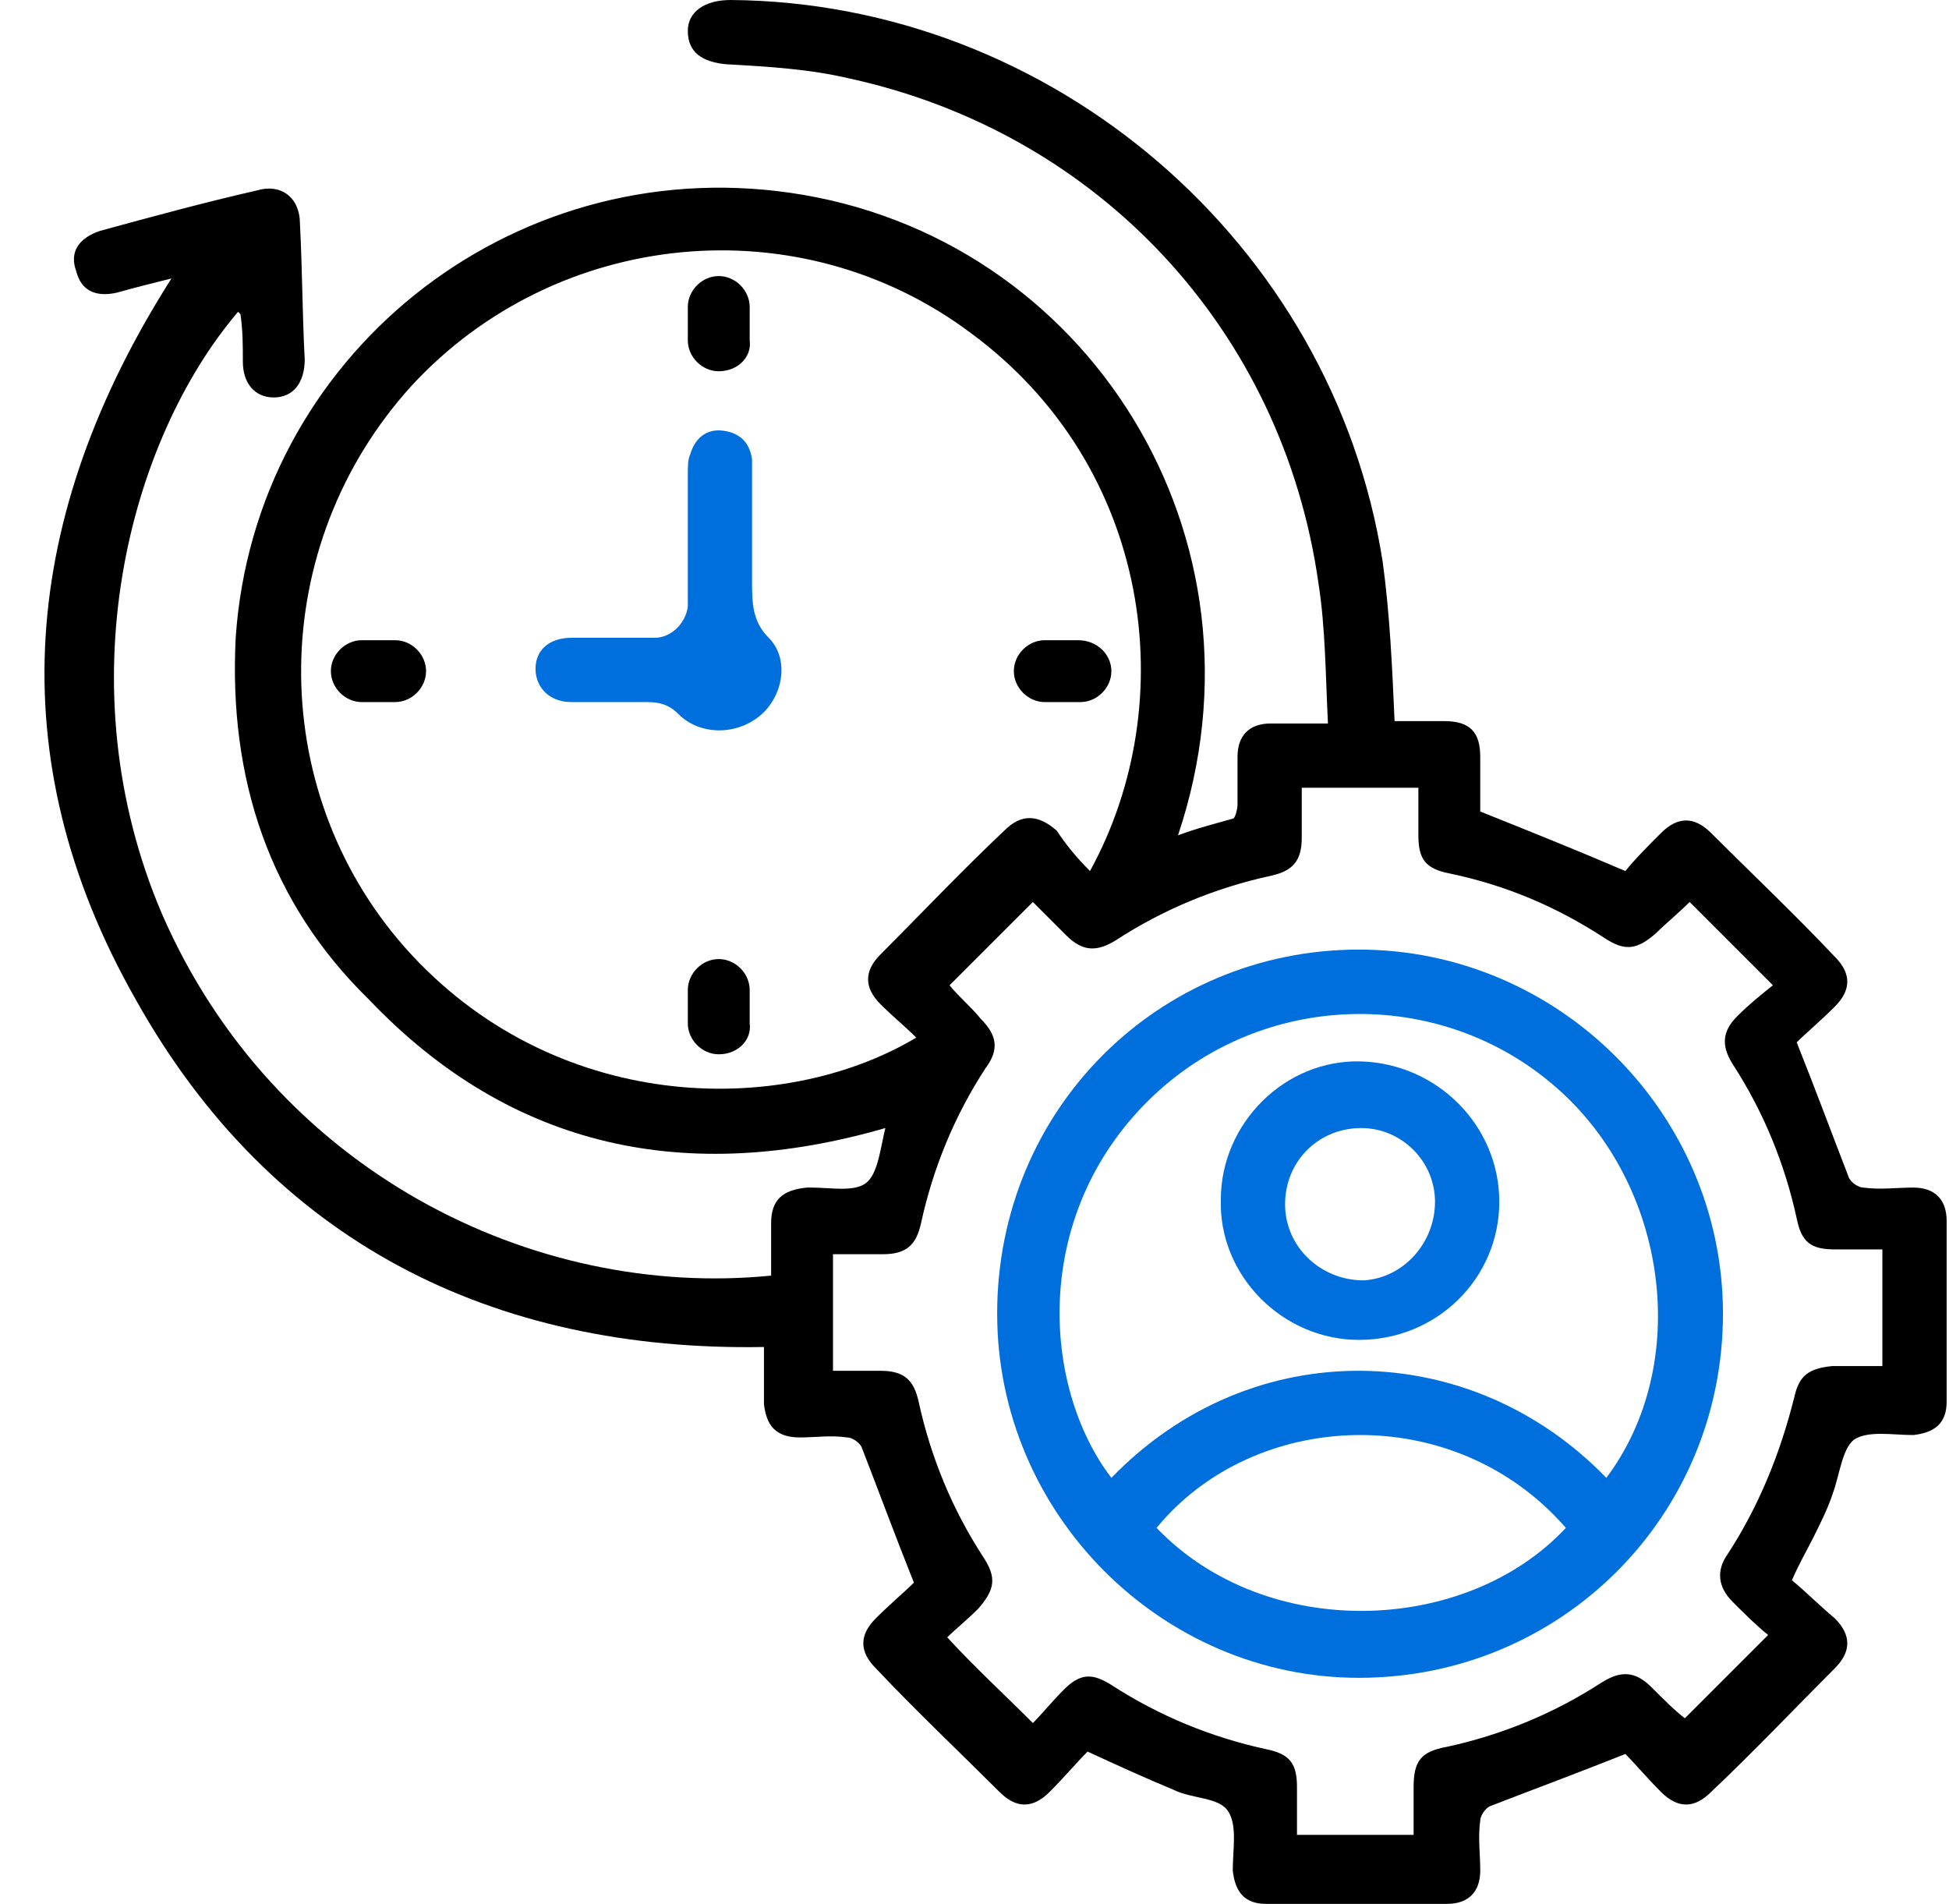
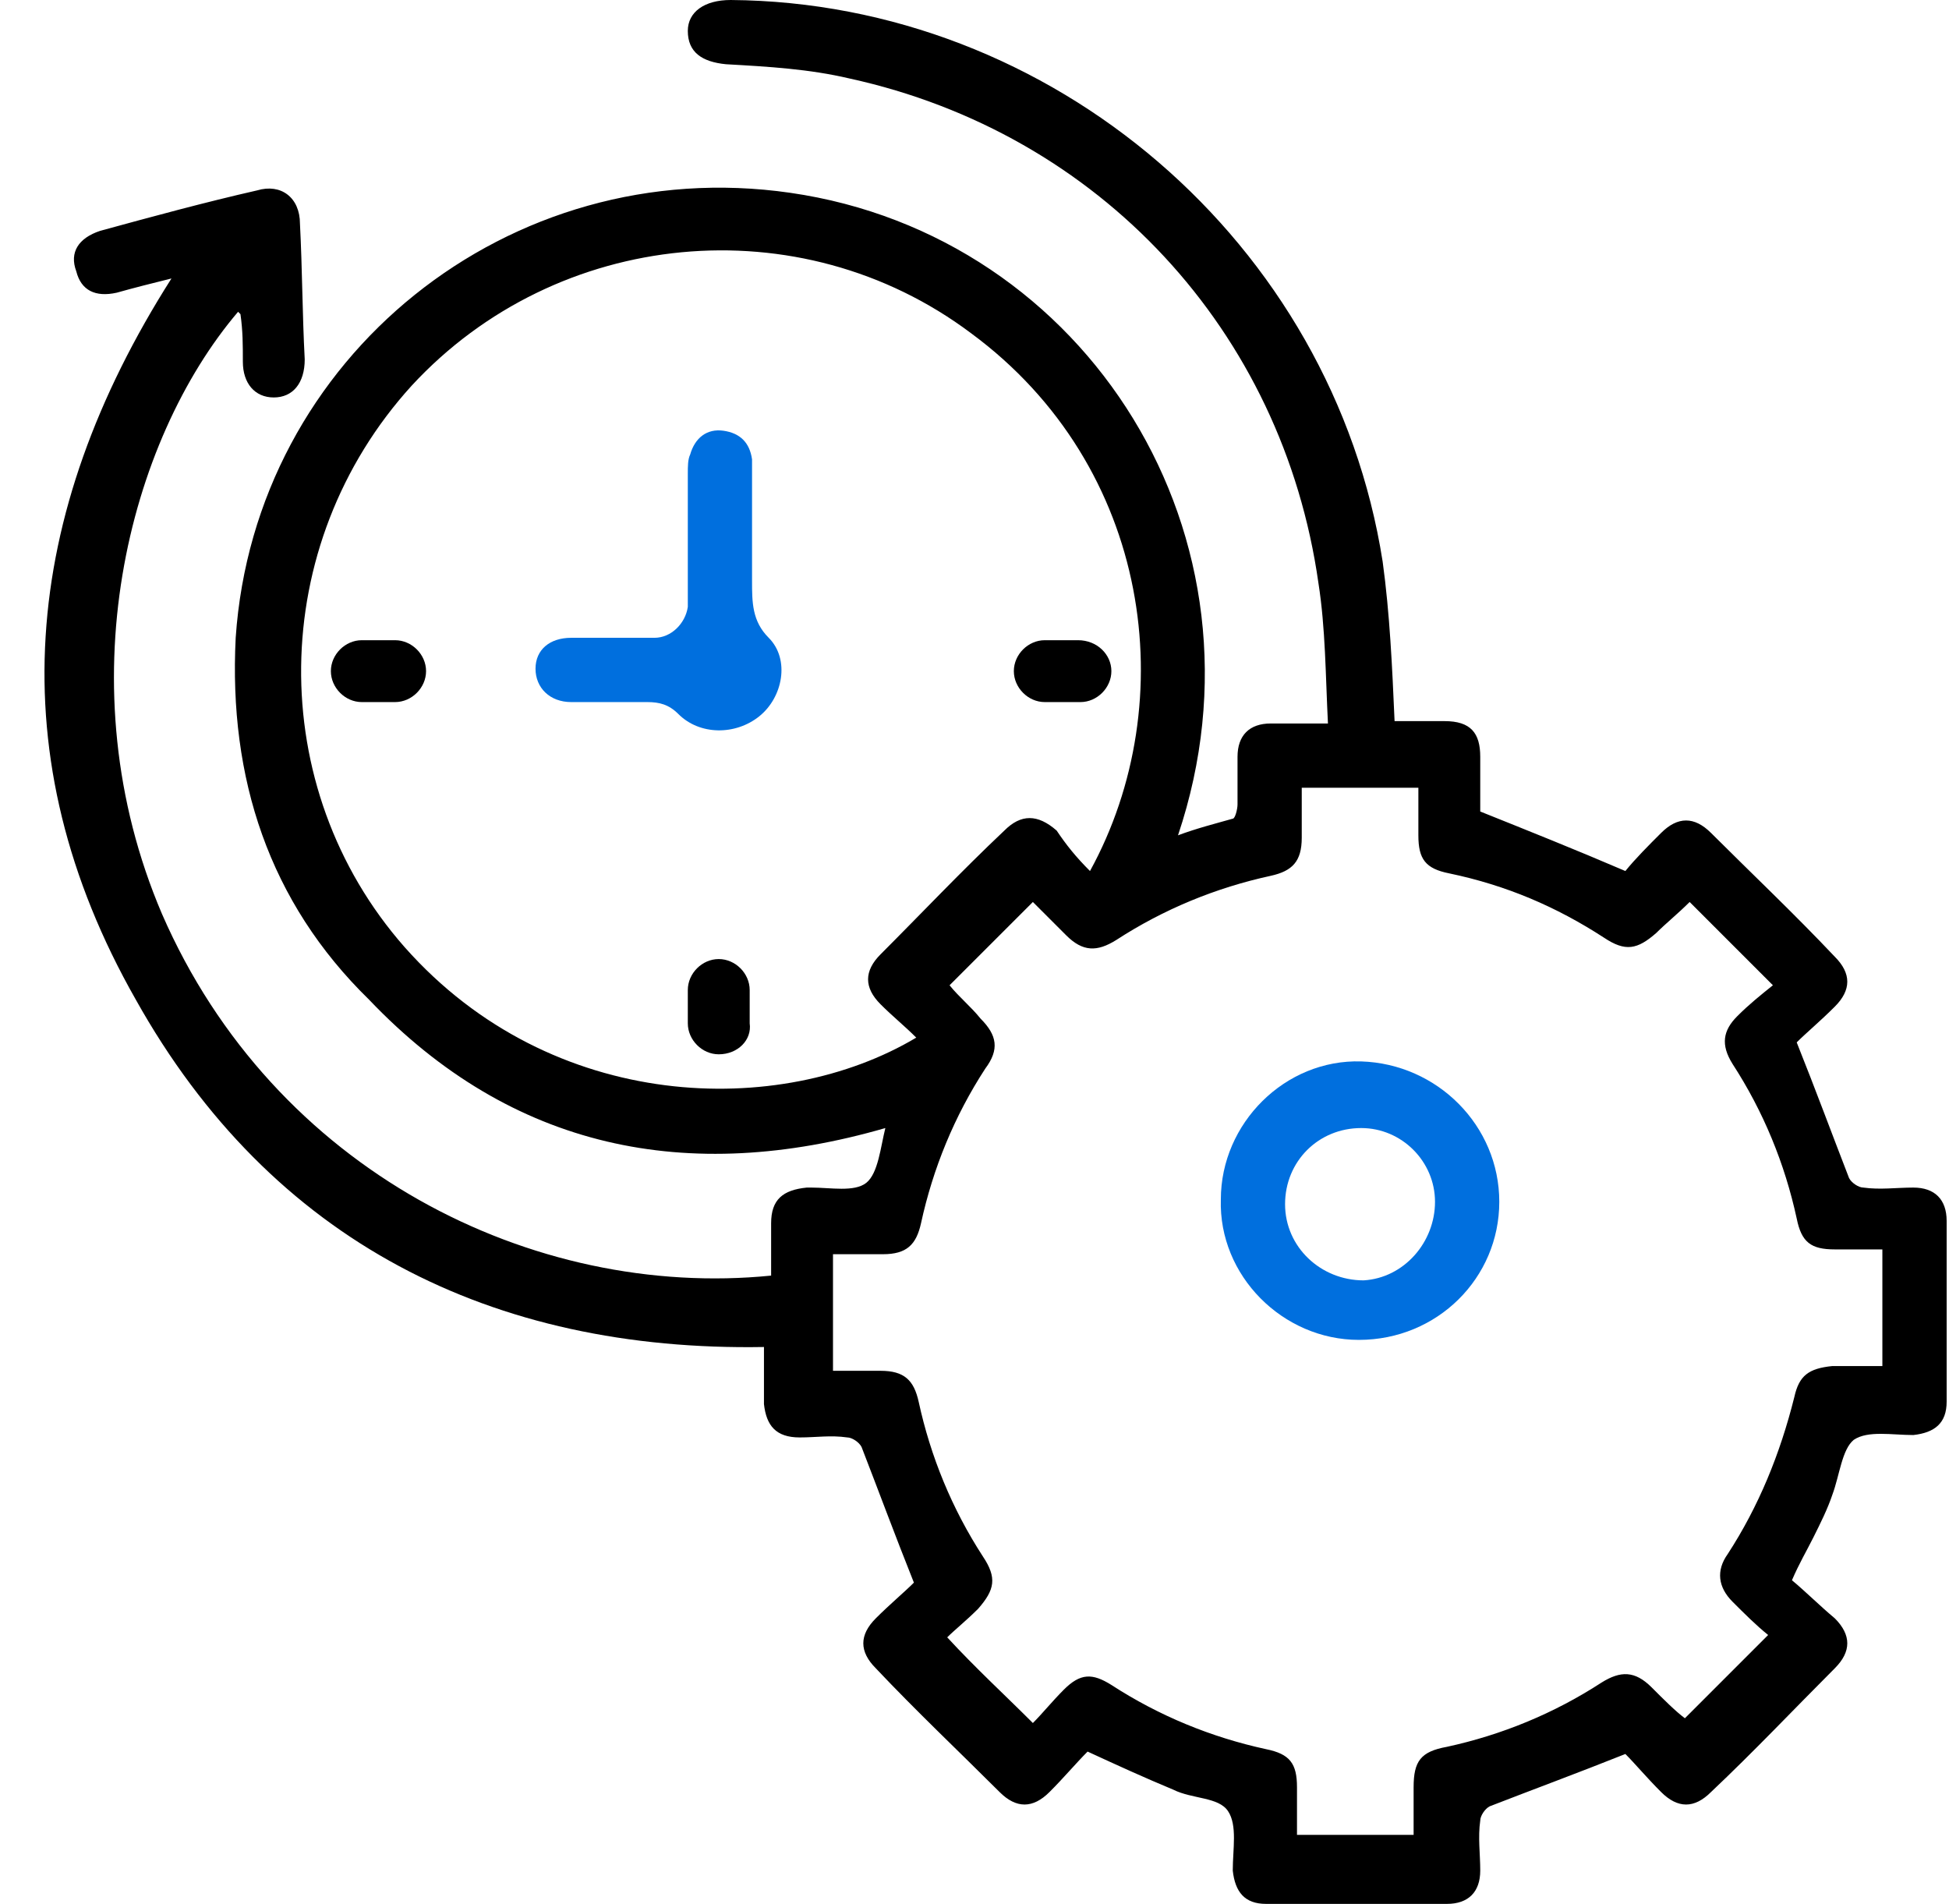
<svg xmlns="http://www.w3.org/2000/svg" width="43" height="42" viewBox="0 0 43 42" fill="none">
  <path d="M17.013 28.14C17.013 27.72 17.013 27.352 17.013 26.985C17.013 26.46 17.275 26.25 17.8 26.198C17.853 26.198 17.853 26.198 17.905 26.198C18.325 26.198 18.85 26.302 19.113 26.093C19.375 25.883 19.428 25.305 19.533 24.885C15.175 26.145 11.29 25.358 8.14 22.05C5.935 19.898 5.043 17.168 5.2 14.07C5.62 7.875 11.238 3.36 17.433 4.253C23.995 5.197 28.195 11.865 25.99 18.427C26.41 18.27 26.83 18.165 27.198 18.06C27.25 18.06 27.303 17.85 27.303 17.745C27.303 17.378 27.303 17.062 27.303 16.695C27.303 16.223 27.565 15.96 28.038 15.96C28.405 15.96 28.773 15.96 29.298 15.96C29.245 14.91 29.245 13.86 29.088 12.863C28.3 7.298 24.258 2.94 18.745 1.732C17.853 1.522 16.96 1.47 16.015 1.417C15.49 1.365 15.175 1.155 15.175 0.682C15.175 0.263 15.543 0 16.12 0C23.208 0.052 29.403 5.355 30.505 12.39C30.663 13.545 30.715 14.7 30.768 15.908C31.083 15.908 31.503 15.908 31.87 15.908C32.448 15.908 32.658 16.17 32.658 16.695C32.658 17.115 32.658 17.483 32.658 17.902C33.708 18.323 34.758 18.742 35.86 19.215C36.07 18.953 36.385 18.637 36.648 18.375C37.015 18.008 37.383 18.008 37.75 18.375C38.643 19.267 39.588 20.16 40.48 21.105C40.848 21.473 40.848 21.84 40.48 22.207C40.165 22.523 39.85 22.785 39.64 22.995C40.06 24.045 40.428 25.043 40.795 25.988C40.848 26.093 41.005 26.198 41.11 26.198C41.478 26.25 41.845 26.198 42.213 26.198C42.685 26.198 42.948 26.46 42.948 26.933C42.948 28.245 42.948 29.558 42.948 30.922C42.948 31.395 42.685 31.605 42.213 31.657C41.74 31.657 41.215 31.552 40.9 31.762C40.638 31.973 40.585 32.55 40.428 32.97C40.323 33.285 40.165 33.6 40.008 33.915C39.85 34.23 39.693 34.492 39.535 34.86C39.85 35.123 40.165 35.438 40.48 35.7C40.848 36.068 40.848 36.435 40.48 36.803C39.588 37.695 38.695 38.64 37.75 39.532C37.383 39.9 37.015 39.9 36.648 39.532C36.333 39.218 36.07 38.903 35.86 38.693C34.81 39.112 33.813 39.48 32.868 39.847C32.763 39.9 32.658 40.057 32.658 40.163C32.605 40.53 32.658 40.898 32.658 41.265C32.658 41.737 32.395 42 31.923 42C30.61 42 29.298 42 27.933 42C27.46 42 27.25 41.737 27.198 41.265C27.198 40.792 27.303 40.267 27.093 39.953C26.883 39.638 26.305 39.69 25.885 39.48C25.255 39.218 24.678 38.955 23.995 38.64C23.733 38.903 23.47 39.218 23.155 39.532C22.788 39.9 22.42 39.9 22.053 39.532C21.16 38.64 20.215 37.748 19.323 36.803C18.955 36.435 18.955 36.068 19.323 35.7C19.638 35.385 19.953 35.123 20.163 34.913C19.743 33.862 19.375 32.865 19.008 31.92C18.955 31.815 18.798 31.71 18.693 31.71C18.325 31.657 18.01 31.71 17.643 31.71C17.118 31.71 16.908 31.448 16.855 30.975C16.855 30.555 16.855 30.135 16.855 29.715C10.87 29.82 5.988 27.405 2.995 22.05C-0.05 16.695 0.475 11.34 3.783 6.143C3.363 6.247 2.943 6.353 2.575 6.457C2.103 6.562 1.788 6.405 1.683 5.985C1.525 5.565 1.735 5.25 2.208 5.093C3.363 4.777 4.518 4.463 5.673 4.2C6.198 4.043 6.618 4.357 6.618 4.935C6.67 5.933 6.67 6.93 6.723 7.928C6.723 8.453 6.46 8.768 6.04 8.768C5.62 8.768 5.358 8.453 5.358 7.98C5.358 7.612 5.358 7.298 5.305 6.93L5.253 6.878C2.838 9.713 1.42 15.12 3.573 20.16C6.04 25.83 11.763 28.665 17.013 28.14ZM24.048 19.215C26.095 15.488 25.413 10.29 21.423 7.35C17.643 4.515 12.288 5.04 9.085 8.505C5.883 12.023 5.83 17.378 8.928 20.895C12.183 24.57 17.223 24.675 20.215 22.89C19.953 22.628 19.69 22.418 19.428 22.155C19.06 21.788 19.06 21.42 19.428 21.052C20.32 20.16 21.213 19.215 22.158 18.323C22.525 17.955 22.893 17.955 23.313 18.323C23.523 18.637 23.733 18.9 24.048 19.215ZM37.278 19.898C37.225 19.898 37.225 19.898 37.278 19.898C37.015 20.16 36.753 20.37 36.543 20.58C36.123 20.948 35.86 21 35.388 20.685C34.338 20.003 33.235 19.53 31.975 19.267C31.45 19.163 31.293 18.953 31.293 18.427C31.293 18.06 31.293 17.692 31.293 17.378C30.4 17.378 29.56 17.378 28.72 17.378C28.72 17.745 28.72 18.113 28.72 18.48C28.72 19.005 28.51 19.215 28.038 19.32C26.83 19.582 25.675 20.055 24.625 20.738C24.205 21 23.89 21 23.523 20.633C23.26 20.37 22.998 20.108 22.788 19.898C22.158 20.527 21.58 21.105 20.95 21.735C21.16 21.997 21.423 22.207 21.633 22.47C22 22.837 22.053 23.152 21.738 23.573C21.055 24.622 20.583 25.777 20.32 26.985C20.215 27.457 20.005 27.668 19.48 27.668C19.113 27.668 18.745 27.668 18.378 27.668C18.378 28.56 18.378 29.4 18.378 30.24C18.745 30.24 19.113 30.24 19.428 30.24C19.953 30.24 20.163 30.45 20.268 30.922C20.53 32.13 21.003 33.285 21.685 34.335C22 34.807 21.948 35.07 21.58 35.49C21.318 35.752 21.055 35.962 20.898 36.12C21.528 36.803 22.158 37.38 22.788 38.01C22.998 37.8 23.208 37.538 23.47 37.275C23.838 36.907 24.1 36.907 24.52 37.17C25.57 37.852 26.725 38.325 27.933 38.587C28.458 38.693 28.615 38.903 28.615 39.428C28.615 39.795 28.615 40.163 28.615 40.477C29.508 40.477 30.348 40.477 31.188 40.477C31.188 40.11 31.188 39.795 31.188 39.428C31.188 38.85 31.345 38.64 31.923 38.535C33.13 38.273 34.285 37.8 35.335 37.117C35.755 36.855 36.07 36.855 36.438 37.222C36.7 37.485 36.963 37.748 37.173 37.905C37.803 37.275 38.38 36.697 39.01 36.068C38.748 35.858 38.485 35.595 38.223 35.333C37.908 35.017 37.855 34.65 38.118 34.282C38.8 33.233 39.273 32.078 39.588 30.817C39.693 30.345 39.903 30.188 40.428 30.135C40.795 30.135 41.163 30.135 41.53 30.135C41.53 29.242 41.53 28.402 41.53 27.562C41.163 27.562 40.795 27.562 40.48 27.562C39.955 27.562 39.745 27.405 39.64 26.88C39.378 25.672 38.905 24.517 38.223 23.468C37.96 23.047 38.013 22.733 38.328 22.418C38.59 22.155 38.853 21.945 39.115 21.735C38.433 21.052 37.855 20.475 37.278 19.898Z" fill="black" />
  <path d="M16.592 11.865C16.592 12.18 16.592 12.495 16.592 12.81C16.592 13.283 16.592 13.703 16.96 14.07C17.432 14.543 17.275 15.383 16.75 15.803C16.225 16.223 15.437 16.223 14.965 15.75C14.755 15.54 14.545 15.488 14.282 15.488C13.705 15.488 13.18 15.488 12.602 15.488C12.13 15.488 11.815 15.172 11.815 14.752C11.815 14.332 12.13 14.07 12.602 14.07C13.232 14.07 13.81 14.07 14.44 14.07C14.807 14.07 15.122 13.755 15.175 13.387C15.175 12.39 15.175 11.445 15.175 10.447C15.175 10.29 15.175 10.133 15.227 10.027C15.332 9.66 15.595 9.45 15.962 9.502C16.33 9.555 16.54 9.765 16.592 10.133C16.592 10.71 16.592 11.287 16.592 11.865Z" fill="#006FDE" />
-   <path d="M15.857 8.19C15.49 8.19 15.175 7.875 15.175 7.508V6.772C15.175 6.405 15.49 6.09 15.857 6.09C16.225 6.09 16.54 6.405 16.54 6.772V7.508C16.592 7.875 16.277 8.19 15.857 8.19Z" fill="black" />
  <path d="M15.857 23.258C15.49 23.258 15.175 22.942 15.175 22.575V21.84C15.175 21.473 15.49 21.157 15.857 21.157C16.225 21.157 16.54 21.473 16.54 21.84V22.575C16.592 22.942 16.277 23.258 15.857 23.258Z" fill="black" />
  <path d="M9.4 14.805C9.4 15.172 9.085 15.488 8.717 15.488H7.982C7.615 15.488 7.3 15.172 7.3 14.805C7.3 14.438 7.615 14.123 7.982 14.123H8.717C9.085 14.123 9.4 14.438 9.4 14.805Z" fill="black" />
  <path d="M24.52 14.805C24.52 15.172 24.205 15.488 23.838 15.488H23.05C22.683 15.488 22.368 15.172 22.368 14.805C22.368 14.438 22.683 14.123 23.05 14.123H23.785C24.205 14.123 24.52 14.438 24.52 14.805Z" fill="black" />
-   <path d="M29.98 20.948C34.39 20.948 38.013 24.57 38.013 28.98C38.013 33.443 34.443 37.013 29.98 37.013C25.622 37.013 22 33.39 22 28.98C22 24.465 25.57 20.948 29.98 20.948ZM35.44 32.602C37.33 30.082 36.805 26.145 34.337 23.992C31.765 21.735 27.828 21.84 25.36 24.255C22.735 26.828 22.997 30.608 24.52 32.602C27.617 29.4 32.447 29.505 35.44 32.602ZM25.517 33.705C27.933 36.225 32.343 36.068 34.547 33.705C32.08 30.87 27.67 31.08 25.517 33.705Z" fill="#006FDE" />
  <path d="M33.078 26.512C33.078 28.192 31.712 29.558 29.98 29.558C28.3 29.558 26.883 28.14 26.935 26.46C26.935 24.78 28.352 23.363 30.032 23.415C31.712 23.468 33.078 24.832 33.078 26.512ZM31.66 26.512C31.66 25.62 30.925 24.885 30.032 24.885C29.087 24.885 28.352 25.62 28.352 26.565C28.352 27.51 29.14 28.245 30.085 28.245C30.977 28.192 31.66 27.405 31.66 26.512Z" fill="#006FDE" />
</svg>